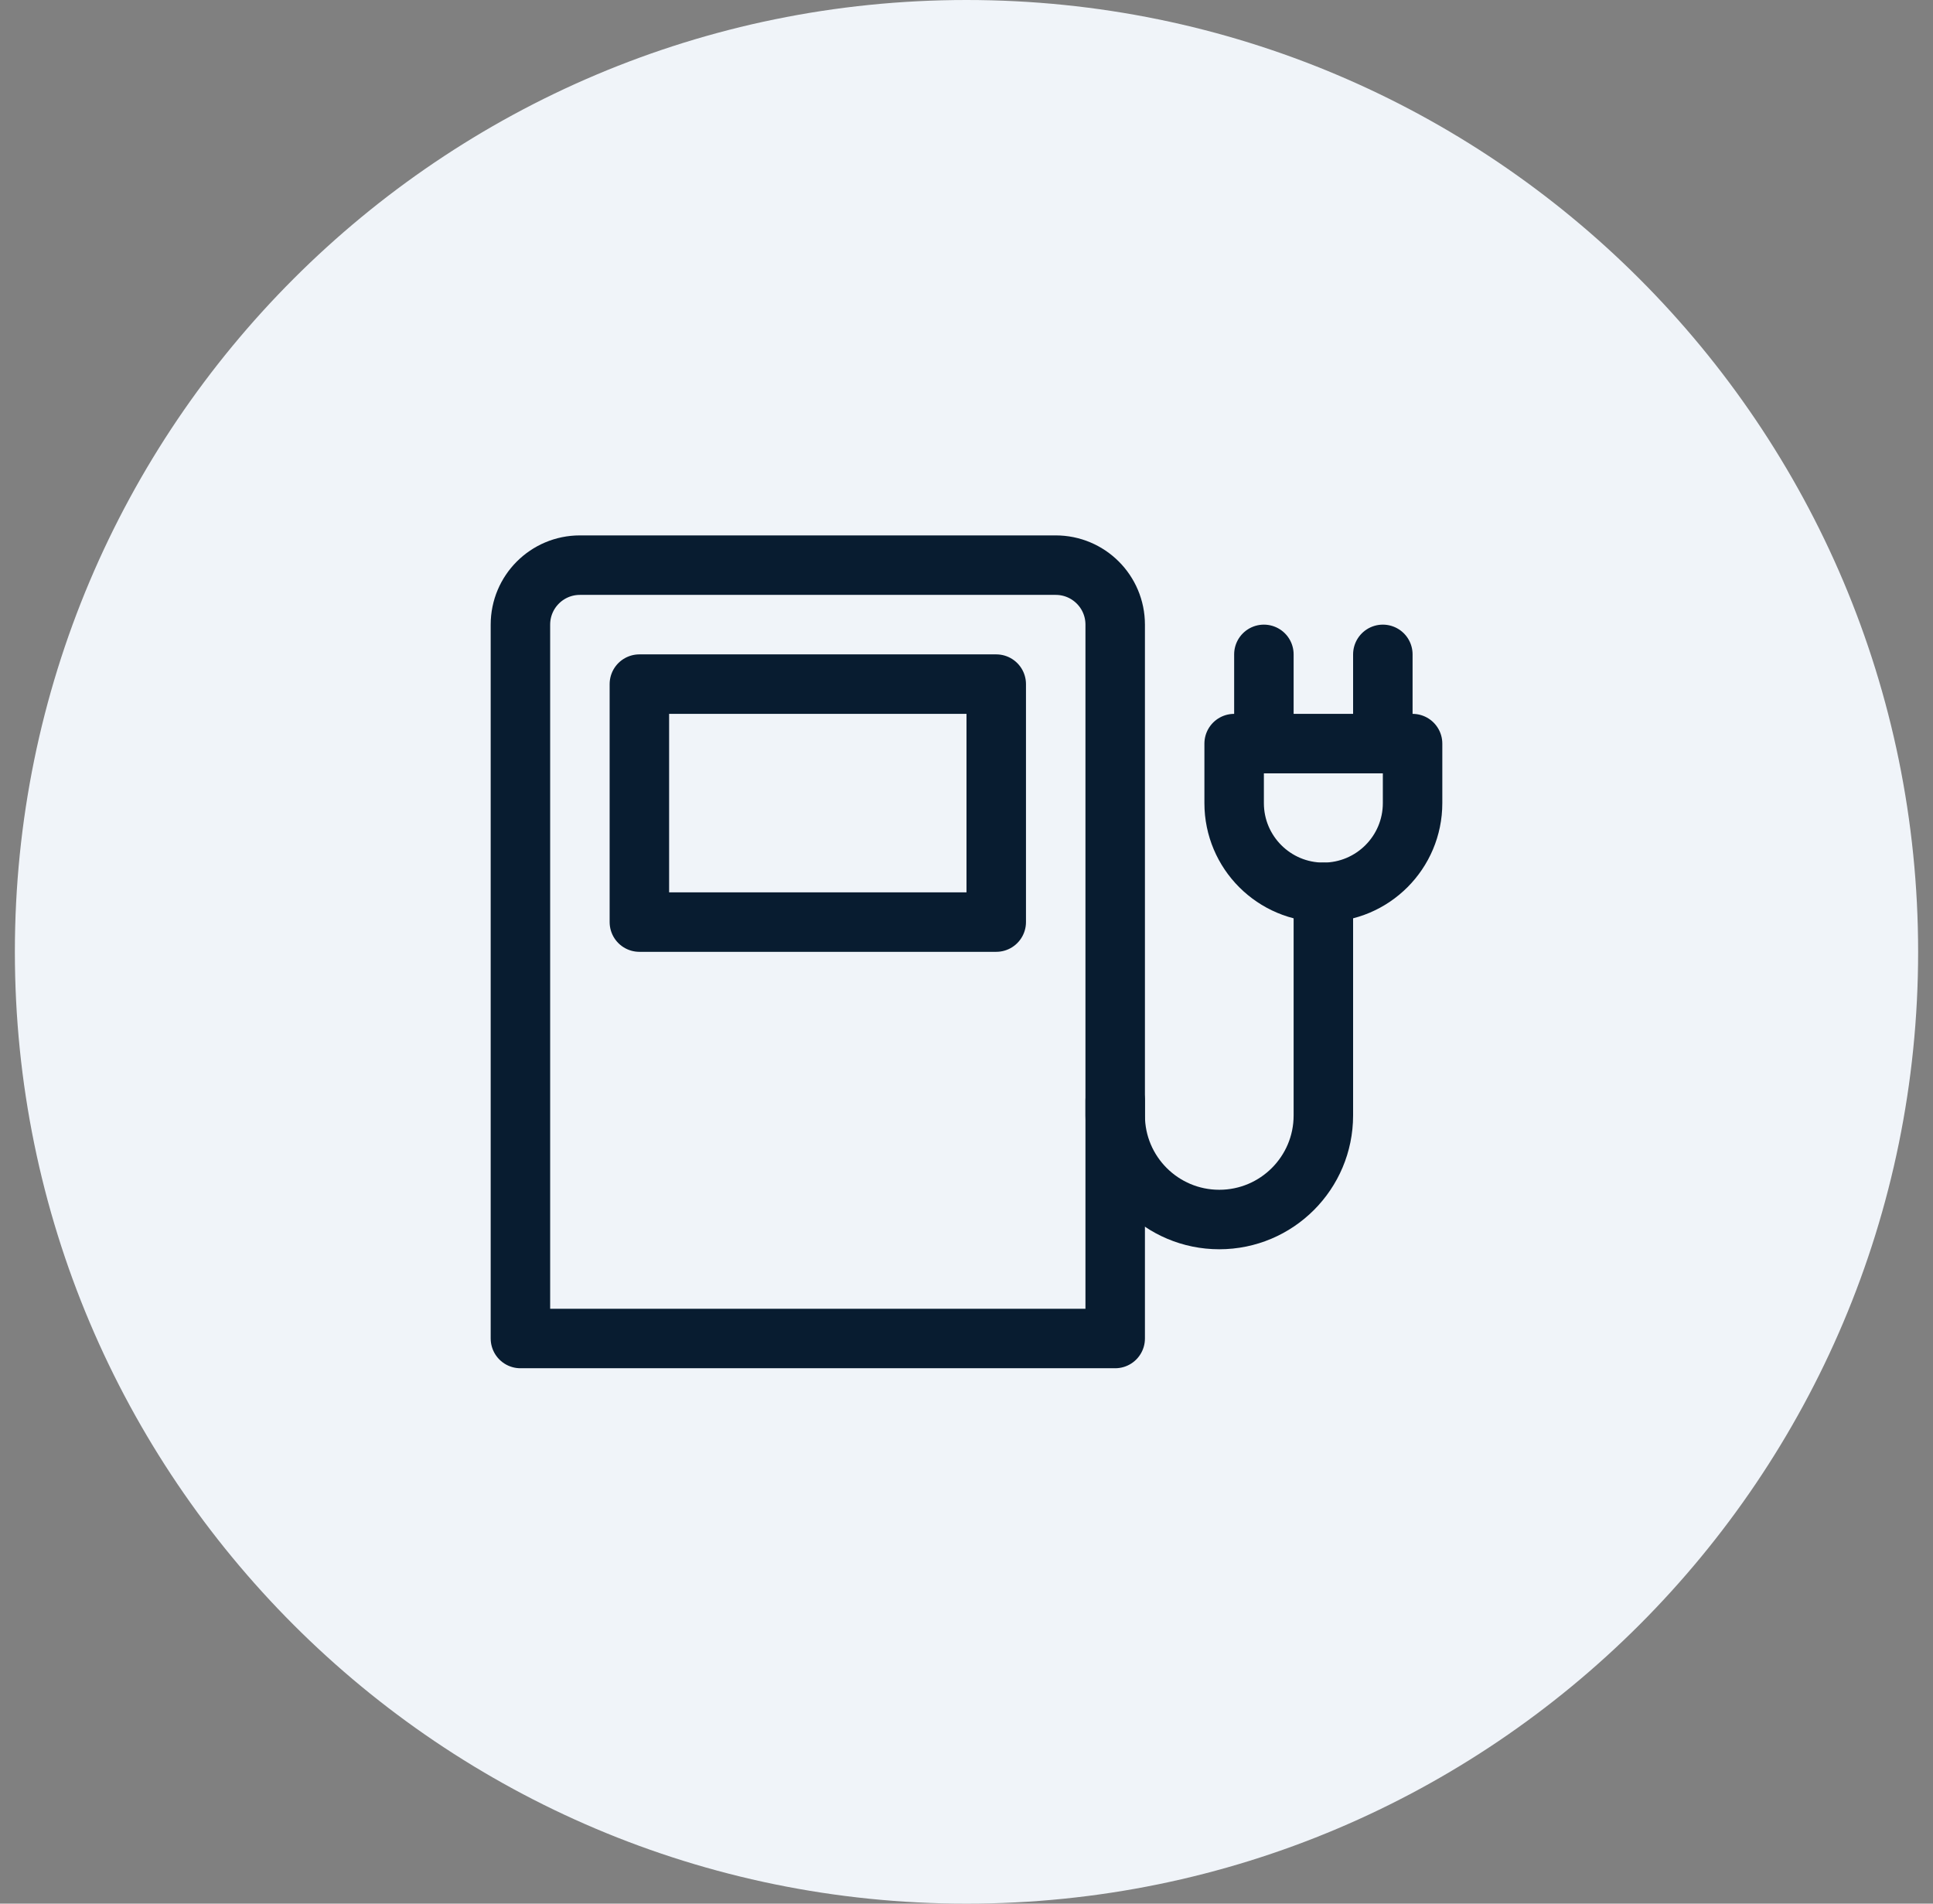
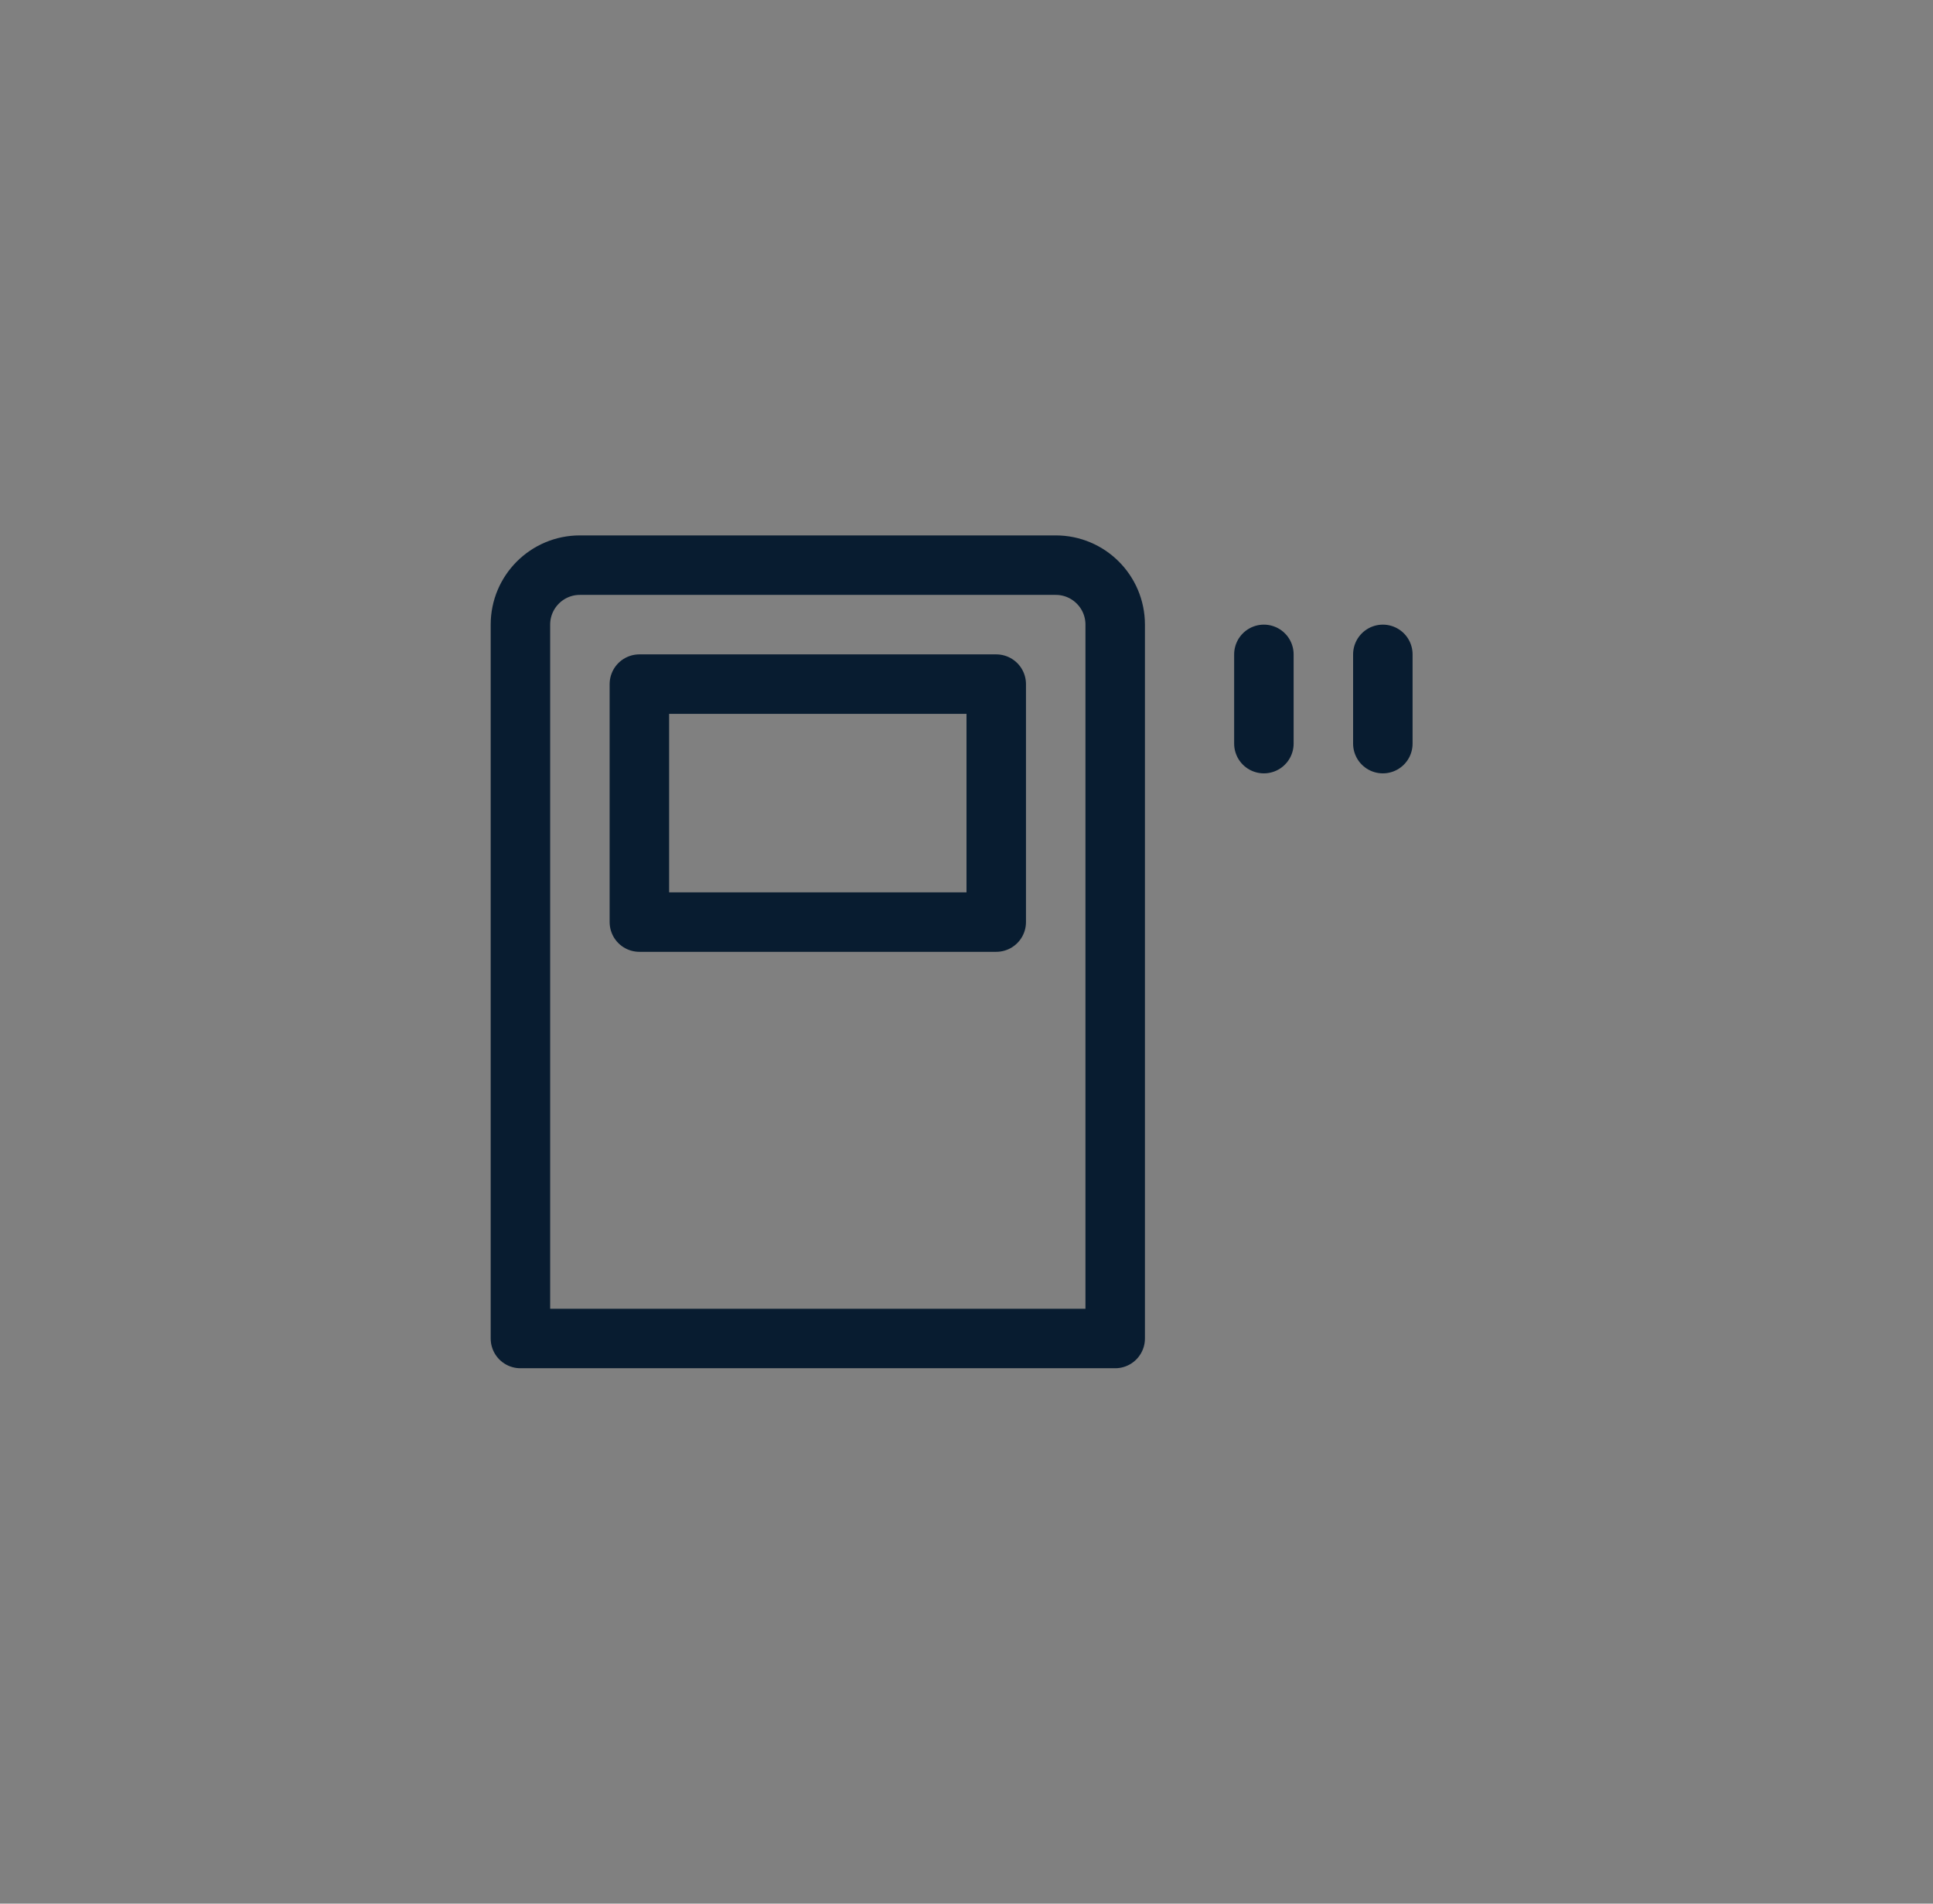
<svg xmlns="http://www.w3.org/2000/svg" width="65" height="64" viewBox="0 0 65 64" fill="none">
  <rect x="0" y="0" width="65" height="64" fill="#808080" stroke="none" />
-   <path d="M0.5 32C0.5 14.327 14.827 0 32.5 0C50.173 0 64.5 14.327 64.5 32C64.5 49.673 50.173 64 32.5 64C14.827 64 0.5 49.673 0.5 32Z" fill="#F0F4F9" />
  <g clip-path="url(#clip0_748_2129)">
-     <path d="M37.5 37V37.5C37.5 39.433 39.067 41 41 41C42.933 41 44.5 39.433 44.5 37.5V30" stroke="#081C30" stroke-width="2" stroke-linecap="round" stroke-linejoin="round" />
    <path d="M33.5 23H21.5V31H33.5V23Z" stroke="#081C30" stroke-width="2" stroke-linecap="round" stroke-linejoin="round" />
-     <path d="M44.5 30C42.843 30 41.5 28.657 41.5 27V25H47.5V27C47.5 28.657 46.157 30 44.5 30Z" stroke="#081C30" stroke-width="2" stroke-linecap="round" stroke-linejoin="round" />
    <path d="M42.5 25V22" stroke="#081C30" stroke-width="2" stroke-linecap="round" stroke-linejoin="round" />
    <path d="M46.5 25V22" stroke="#081C30" stroke-width="2" stroke-linecap="round" stroke-linejoin="round" />
    <path d="M17.5 45V21C17.5 19.895 18.395 19 19.5 19H35.5C36.605 19 37.5 19.895 37.5 21V45H17.5Z" stroke="#081C30" stroke-width="2" stroke-linecap="round" stroke-linejoin="round" />
  </g>
  <defs>
    <clipPath id="clip0_748_2129">
      <rect width="32" height="32" fill="white" transform="translate(16.5 16)" />
    </clipPath>
  </defs>
</svg>